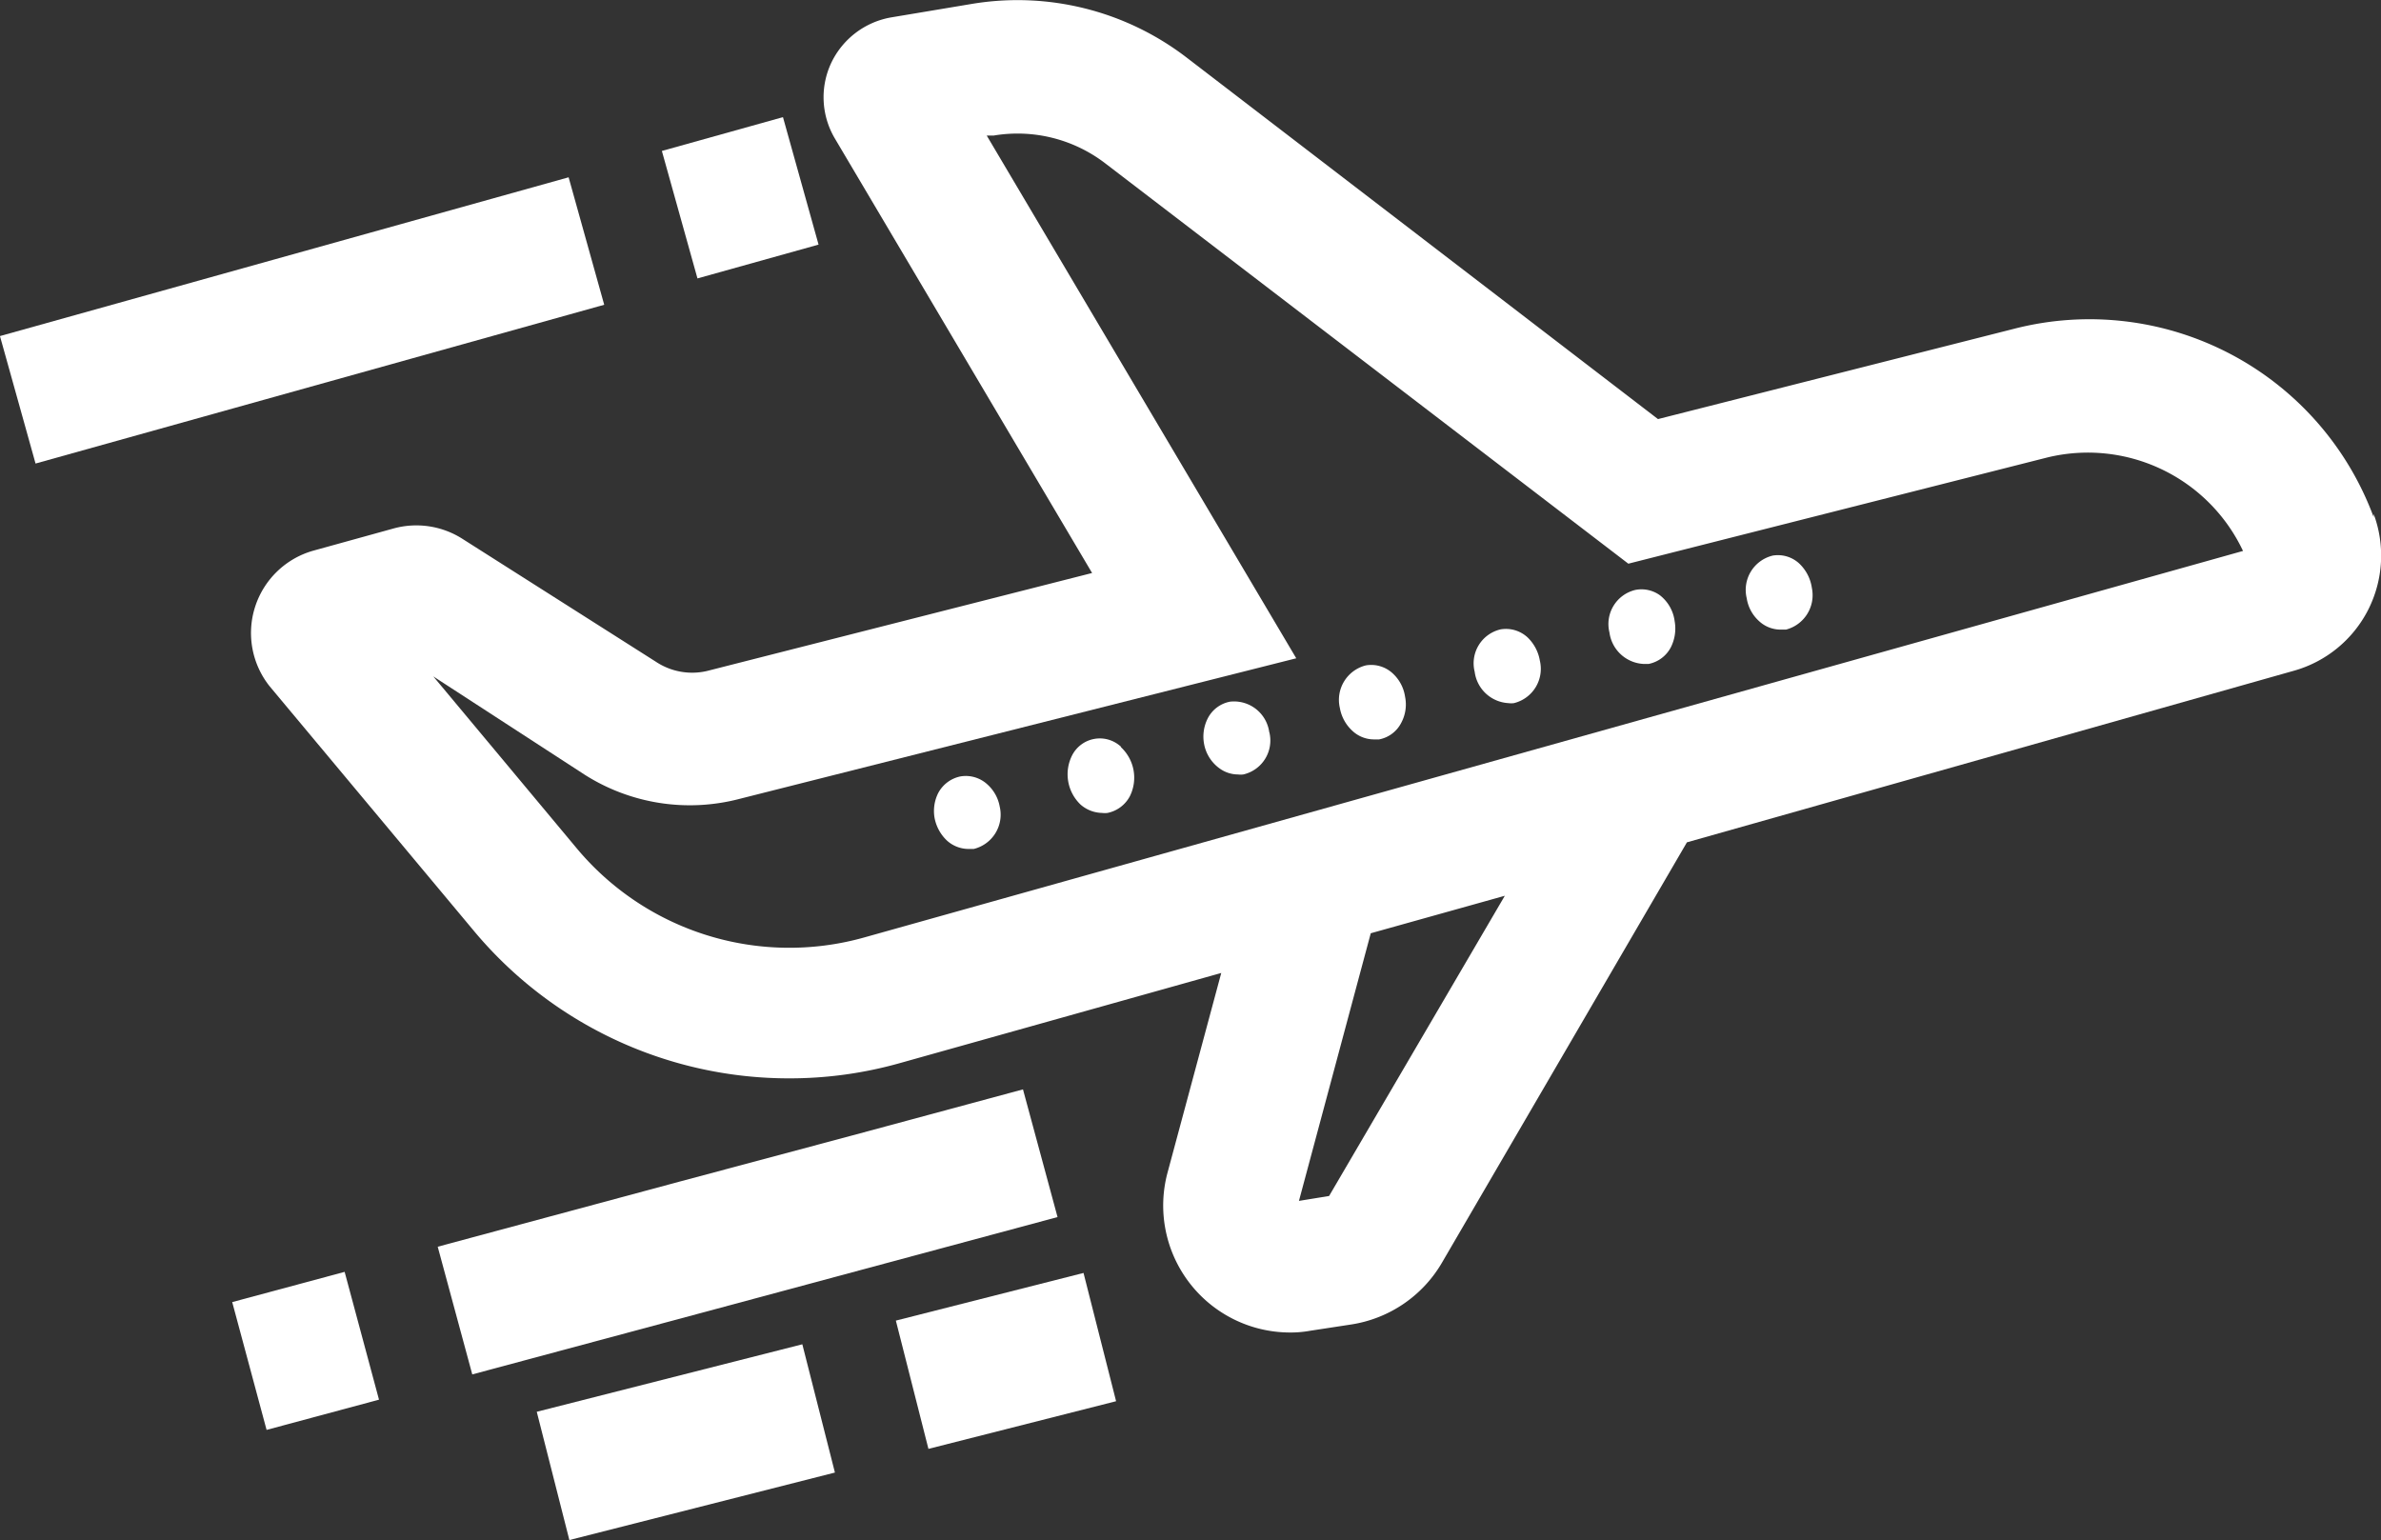
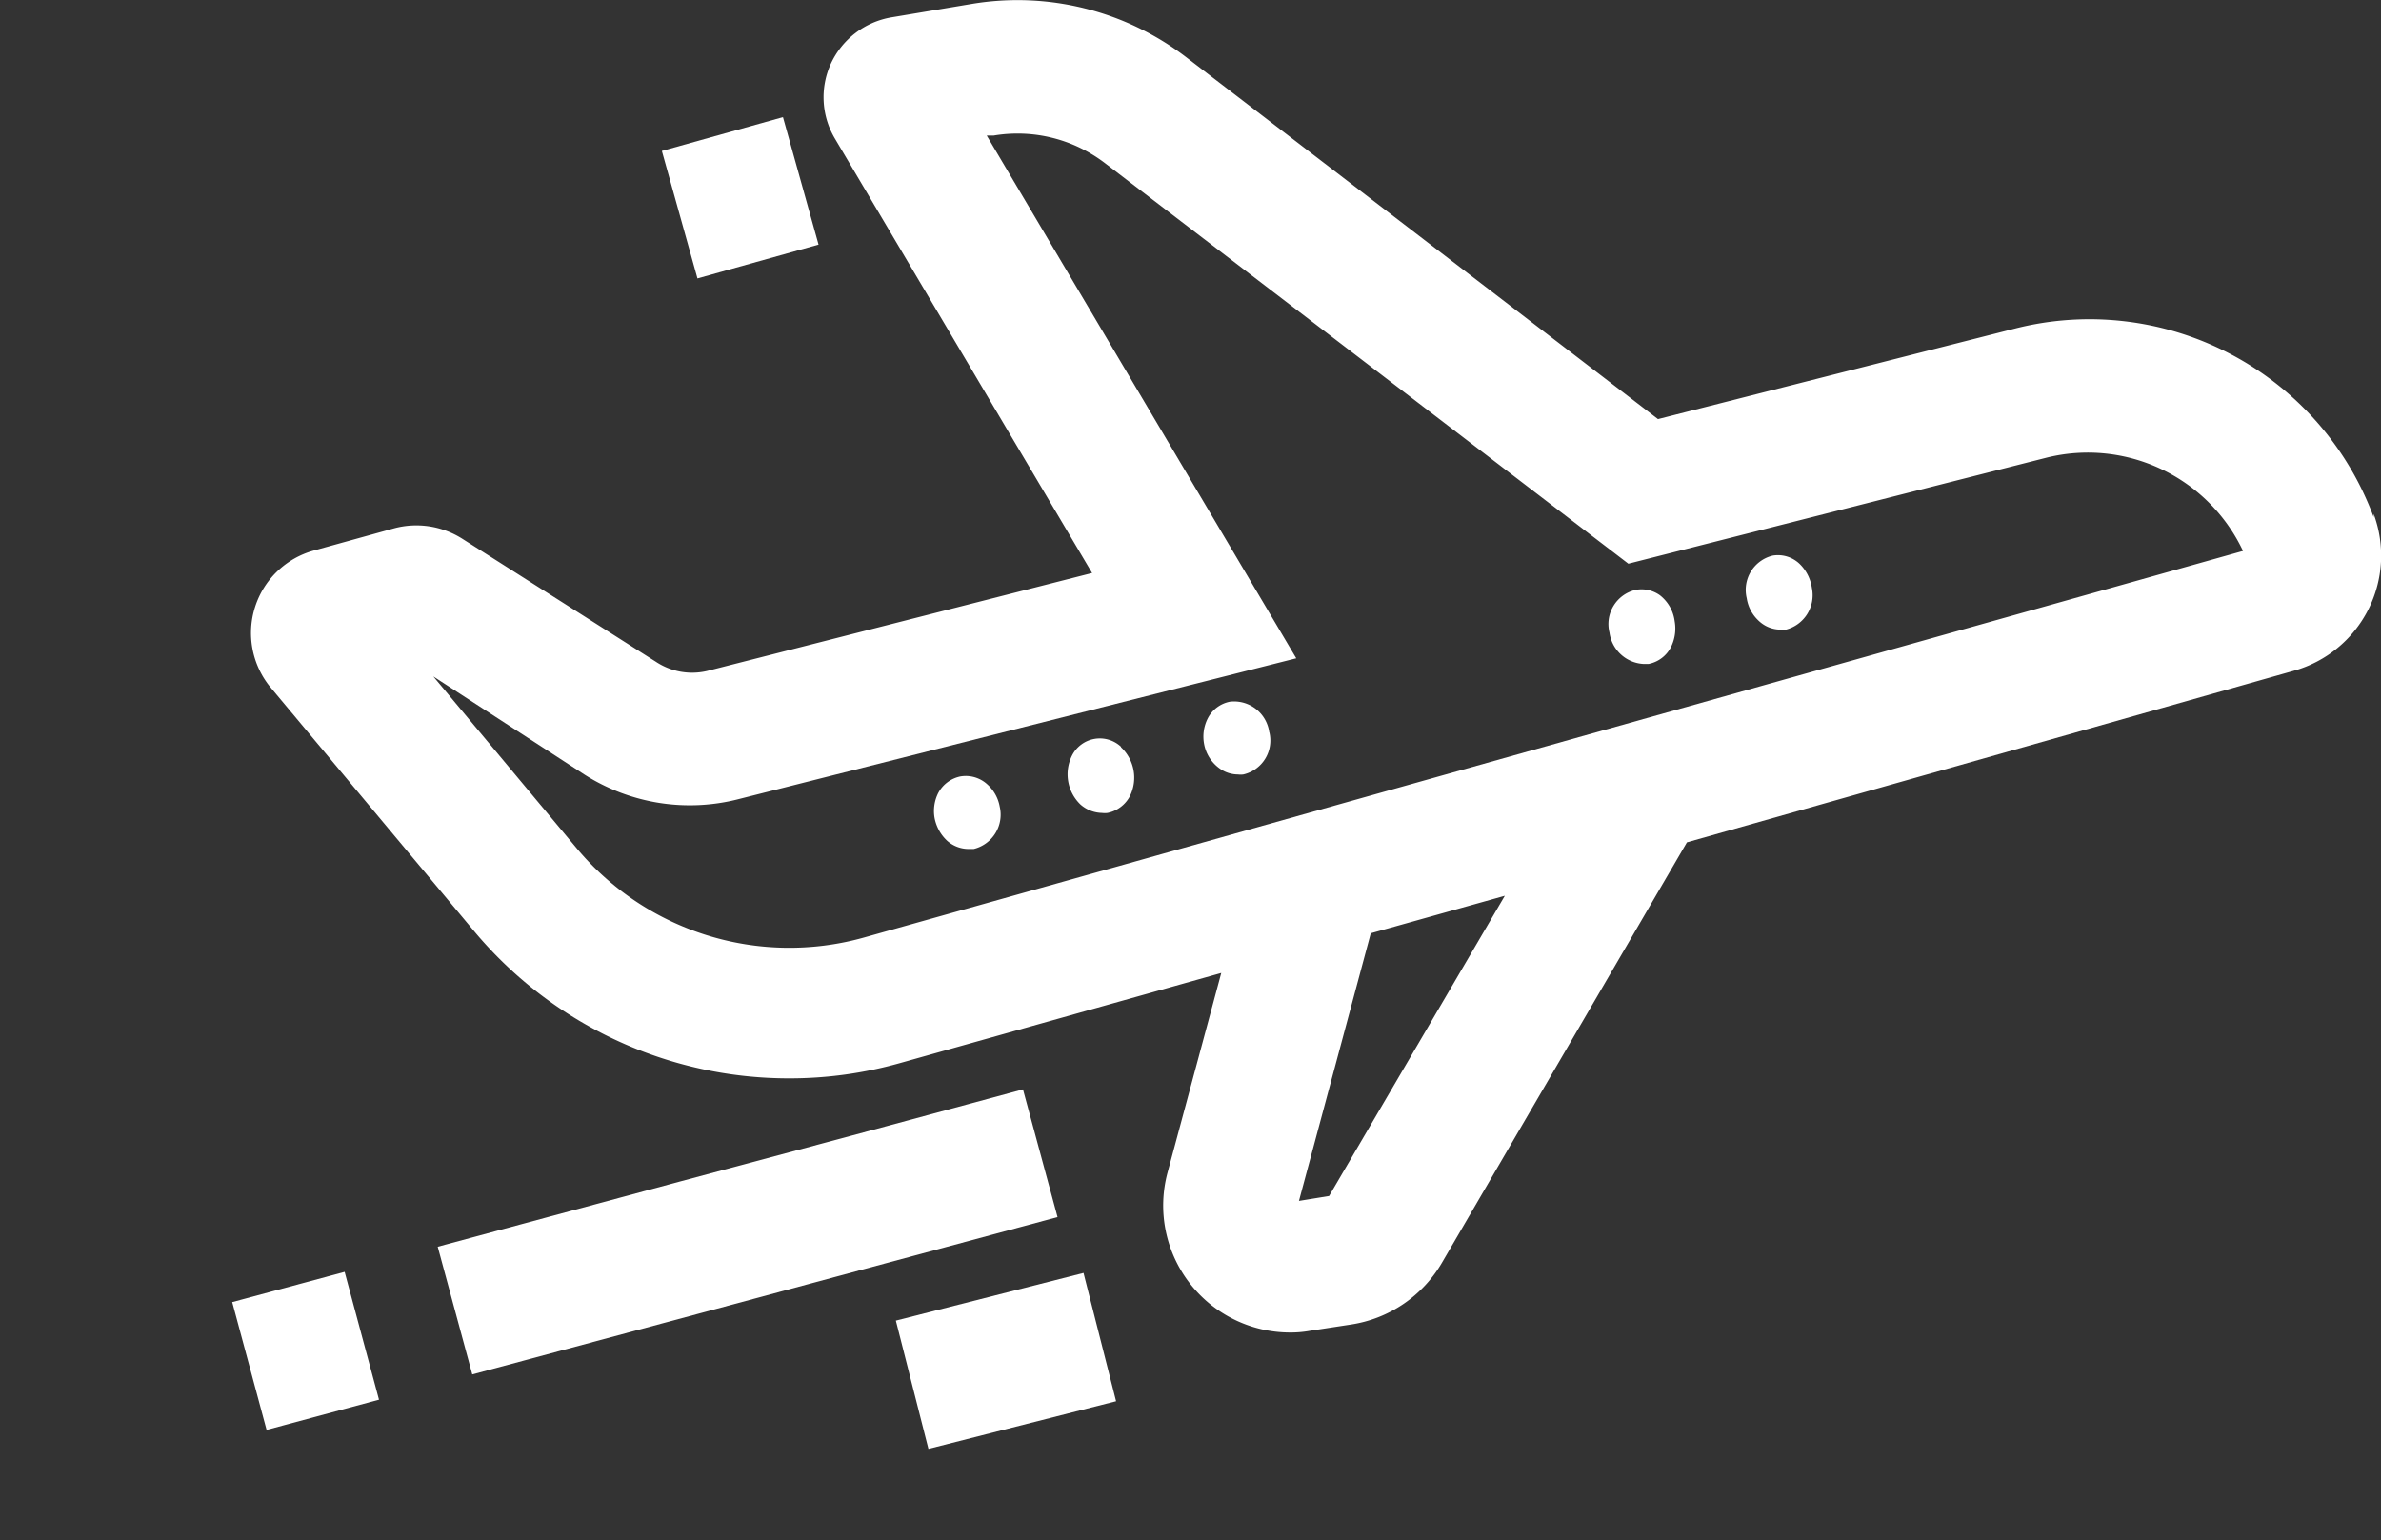
<svg xmlns="http://www.w3.org/2000/svg" viewBox="0 0 97.15 62.84">
  <rect x="0" y="0" width="97.15" height="62.84" fill="#333333" stroke="none" />
  <defs>
    <style>.cls-1{fill:#fff;}</style>
  </defs>
  <title>Asset 8</title>
  <g id="Layer_2" data-name="Layer 2">
    <g id="Layer_1-2" data-name="Layer 1">
      <path class="cls-1" d="M96.85,21.1A12.36,12.36,0,0,0,82.2,13.41L67.65,17.1,48.38,2.32A11.33,11.33,0,0,0,39.65.16L36.36.71a3.34,3.34,0,0,0-2.45,1.87,3.3,3.3,0,0,0,.16,3.08L44.56,23.38l-15.72,4A2.67,2.67,0,0,1,26.76,27L18.89,22a3.5,3.5,0,0,0-2.82-.44l-3.29.91A3.49,3.49,0,0,0,11,28l8.35,10a16.74,16.74,0,0,0,12.86,6,16.55,16.55,0,0,0,4.5-.62l13.12-3.68-2.19,8.14a5.18,5.18,0,0,0,5,6.53,4.43,4.43,0,0,0,.81-.07l1.7-.26a5.2,5.2,0,0,0,3.68-2.51l10-17.16,24.76-7a4.88,4.88,0,0,0,3.26-6.4ZM54.23,48.8,53,49l2.93-10.92,5.47-1.53Zm-19-10.54A11.3,11.3,0,0,1,23.52,34.6l-5.84-7,6.16,4a8,8,0,0,0,6.32,1l22.73-5.74L40.26,5.53l.29,0a5.88,5.88,0,0,1,4.54,1.13L66.44,23l17.08-4.33a7,7,0,0,1,8,3.81Z" />
-       <rect class="cls-1" x="0.28" y="10.37" width="24.09" height="5.4" transform="translate(-3.06 3.8) rotate(-15.6)" />
      <rect class="cls-1" x="27.64" y="5.37" width="5.13" height="5.4" transform="translate(-1.06 8.42) rotate(-15.6)" />
      <rect class="cls-1" x="10.1" y="52.42" width="4.75" height="5.4" transform="translate(-13.89 5.13) rotate(-15.05)" />
      <path class="cls-1" d="M43.15,49.66l-1.41-5.21c-4.57,1.24-9.27,2.5-14,3.76l-9.88,2.66,1.41,5.21,9.87-2.65Z" />
      <rect class="cls-1" x="37.09" y="52.83" width="7.9" height="5.4" transform="translate(-12.4 11.81) rotate(-14.25)" />
-       <rect class="cls-1" x="22.39" y="56.15" width="11.18" height="5.4" transform="translate(-13.63 8.7) rotate(-14.26)" />
      <path class="cls-1" d="M40.28,32a1.3,1.3,0,0,0-1.09-.32,1.33,1.33,0,0,0-.91.68,1.64,1.64,0,0,0-.15,1,1.71,1.71,0,0,0,.51.94,1.32,1.32,0,0,0,.87.34l.22,0a1.44,1.44,0,0,0,1.06-1.73A1.59,1.59,0,0,0,40.28,32Zm-.23,1.07Z" />
      <path class="cls-1" d="M45.74,30.47a1.27,1.27,0,0,0-2,.36,1.71,1.71,0,0,0,.35,2,1.37,1.37,0,0,0,.88.34.86.86,0,0,0,.22,0,1.33,1.33,0,0,0,.91-.68,1.7,1.7,0,0,0-.36-2Z" />
      <path class="cls-1" d="M51.79,29.89a1.45,1.45,0,0,0-1.6-1.26,1.29,1.29,0,0,0-.91.68,1.64,1.64,0,0,0-.15,1.05,1.58,1.58,0,0,0,.64,1,1.28,1.28,0,0,0,.74.24.86.86,0,0,0,.22,0,1.42,1.42,0,0,0,1.06-1.73Zm-.74.13Z" />
-       <path class="cls-1" d="M56.83,27.48a1.29,1.29,0,0,0-1.1-.33,1.45,1.45,0,0,0-1.06,1.74,1.65,1.65,0,0,0,.51.93,1.29,1.29,0,0,0,.87.35l.22,0a1.28,1.28,0,0,0,.91-.69,1.57,1.57,0,0,0,.15-1.05A1.61,1.61,0,0,0,56.83,27.48Z" />
-       <path class="cls-1" d="M62.32,26a1.3,1.3,0,0,0-1.09-.32,1.42,1.42,0,0,0-1.06,1.73,1.47,1.47,0,0,0,1.38,1.28.86.86,0,0,0,.22,0,1.44,1.44,0,0,0,1.06-1.73A1.71,1.71,0,0,0,62.32,26Z" />
      <path class="cls-1" d="M67.73,24.29a1.29,1.29,0,0,0-1-.22,1.43,1.43,0,0,0-1.06,1.74,1.48,1.48,0,0,0,1.38,1.28l.22,0a1.31,1.31,0,0,0,.91-.69,1.7,1.7,0,0,0,.15-1.05A1.6,1.6,0,0,0,67.73,24.29Z" />
      <path class="cls-1" d="M73.42,23a1.28,1.28,0,0,0-1.09-.33,1.44,1.44,0,0,0-1.06,1.74,1.58,1.58,0,0,0,.5.93,1.29,1.29,0,0,0,.88.35l.22,0A1.45,1.45,0,0,0,73.93,24,1.71,1.71,0,0,0,73.42,23Z" />
    </g>
  </g>
</svg>